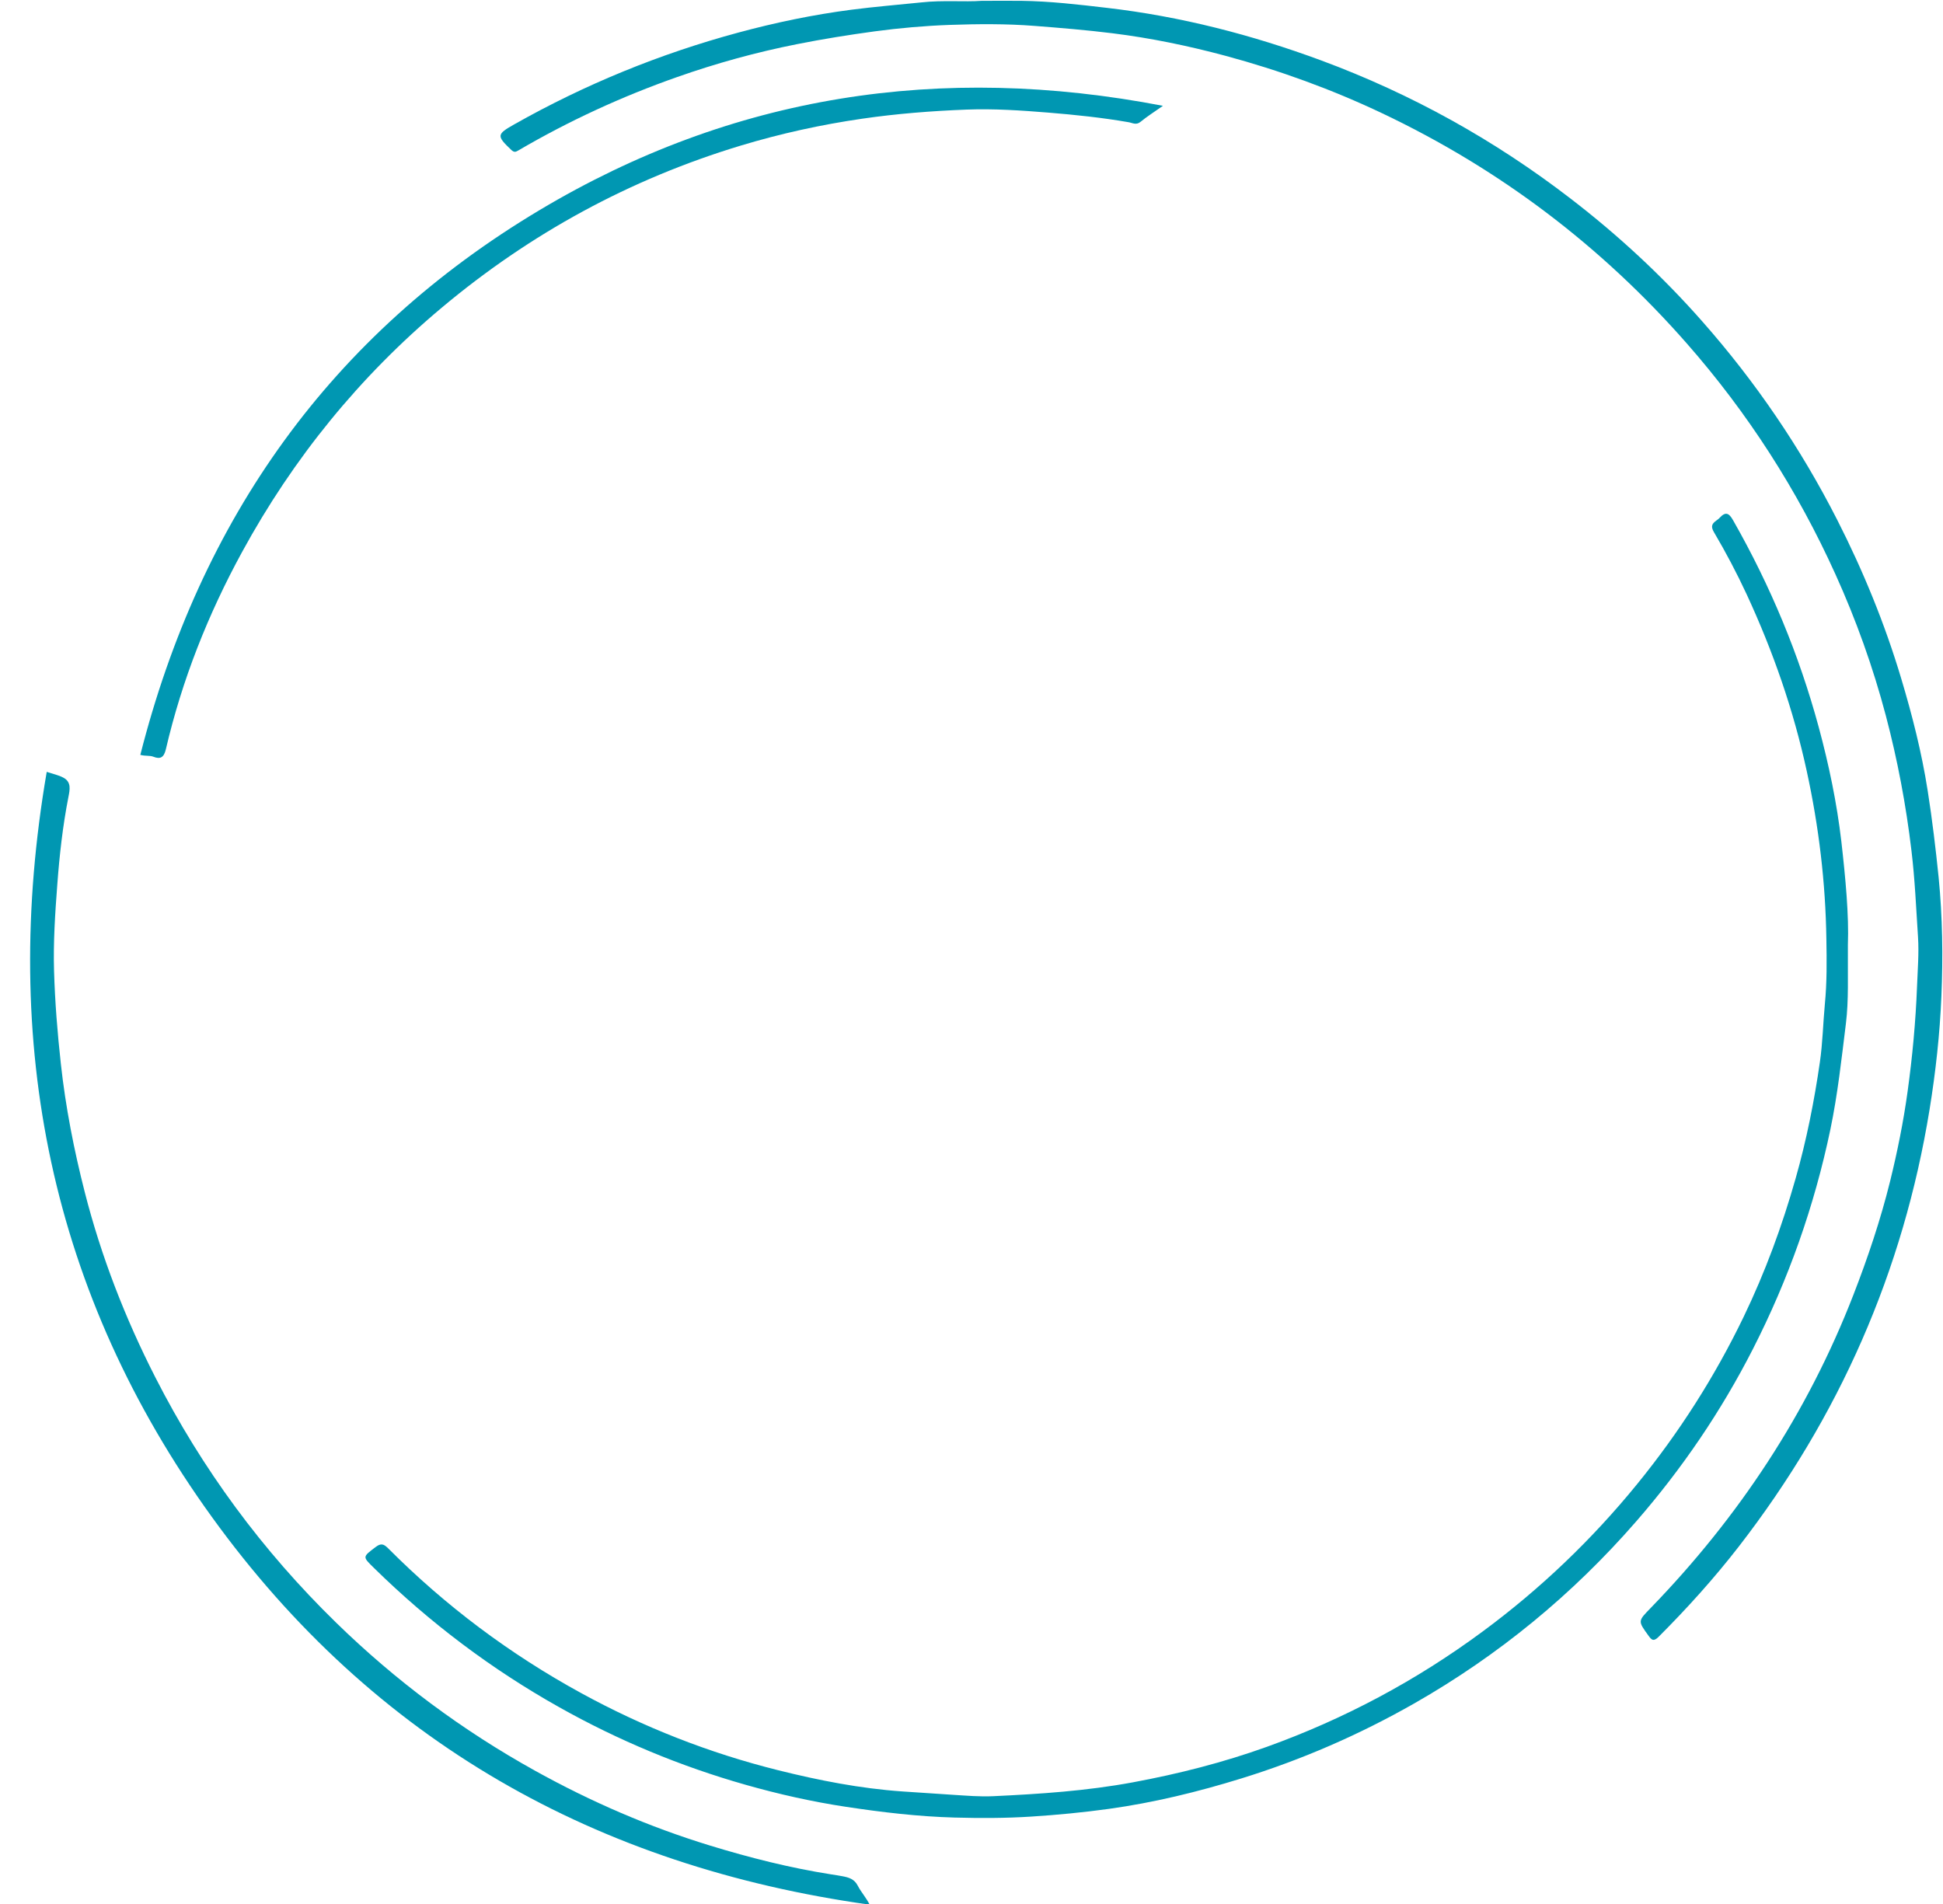
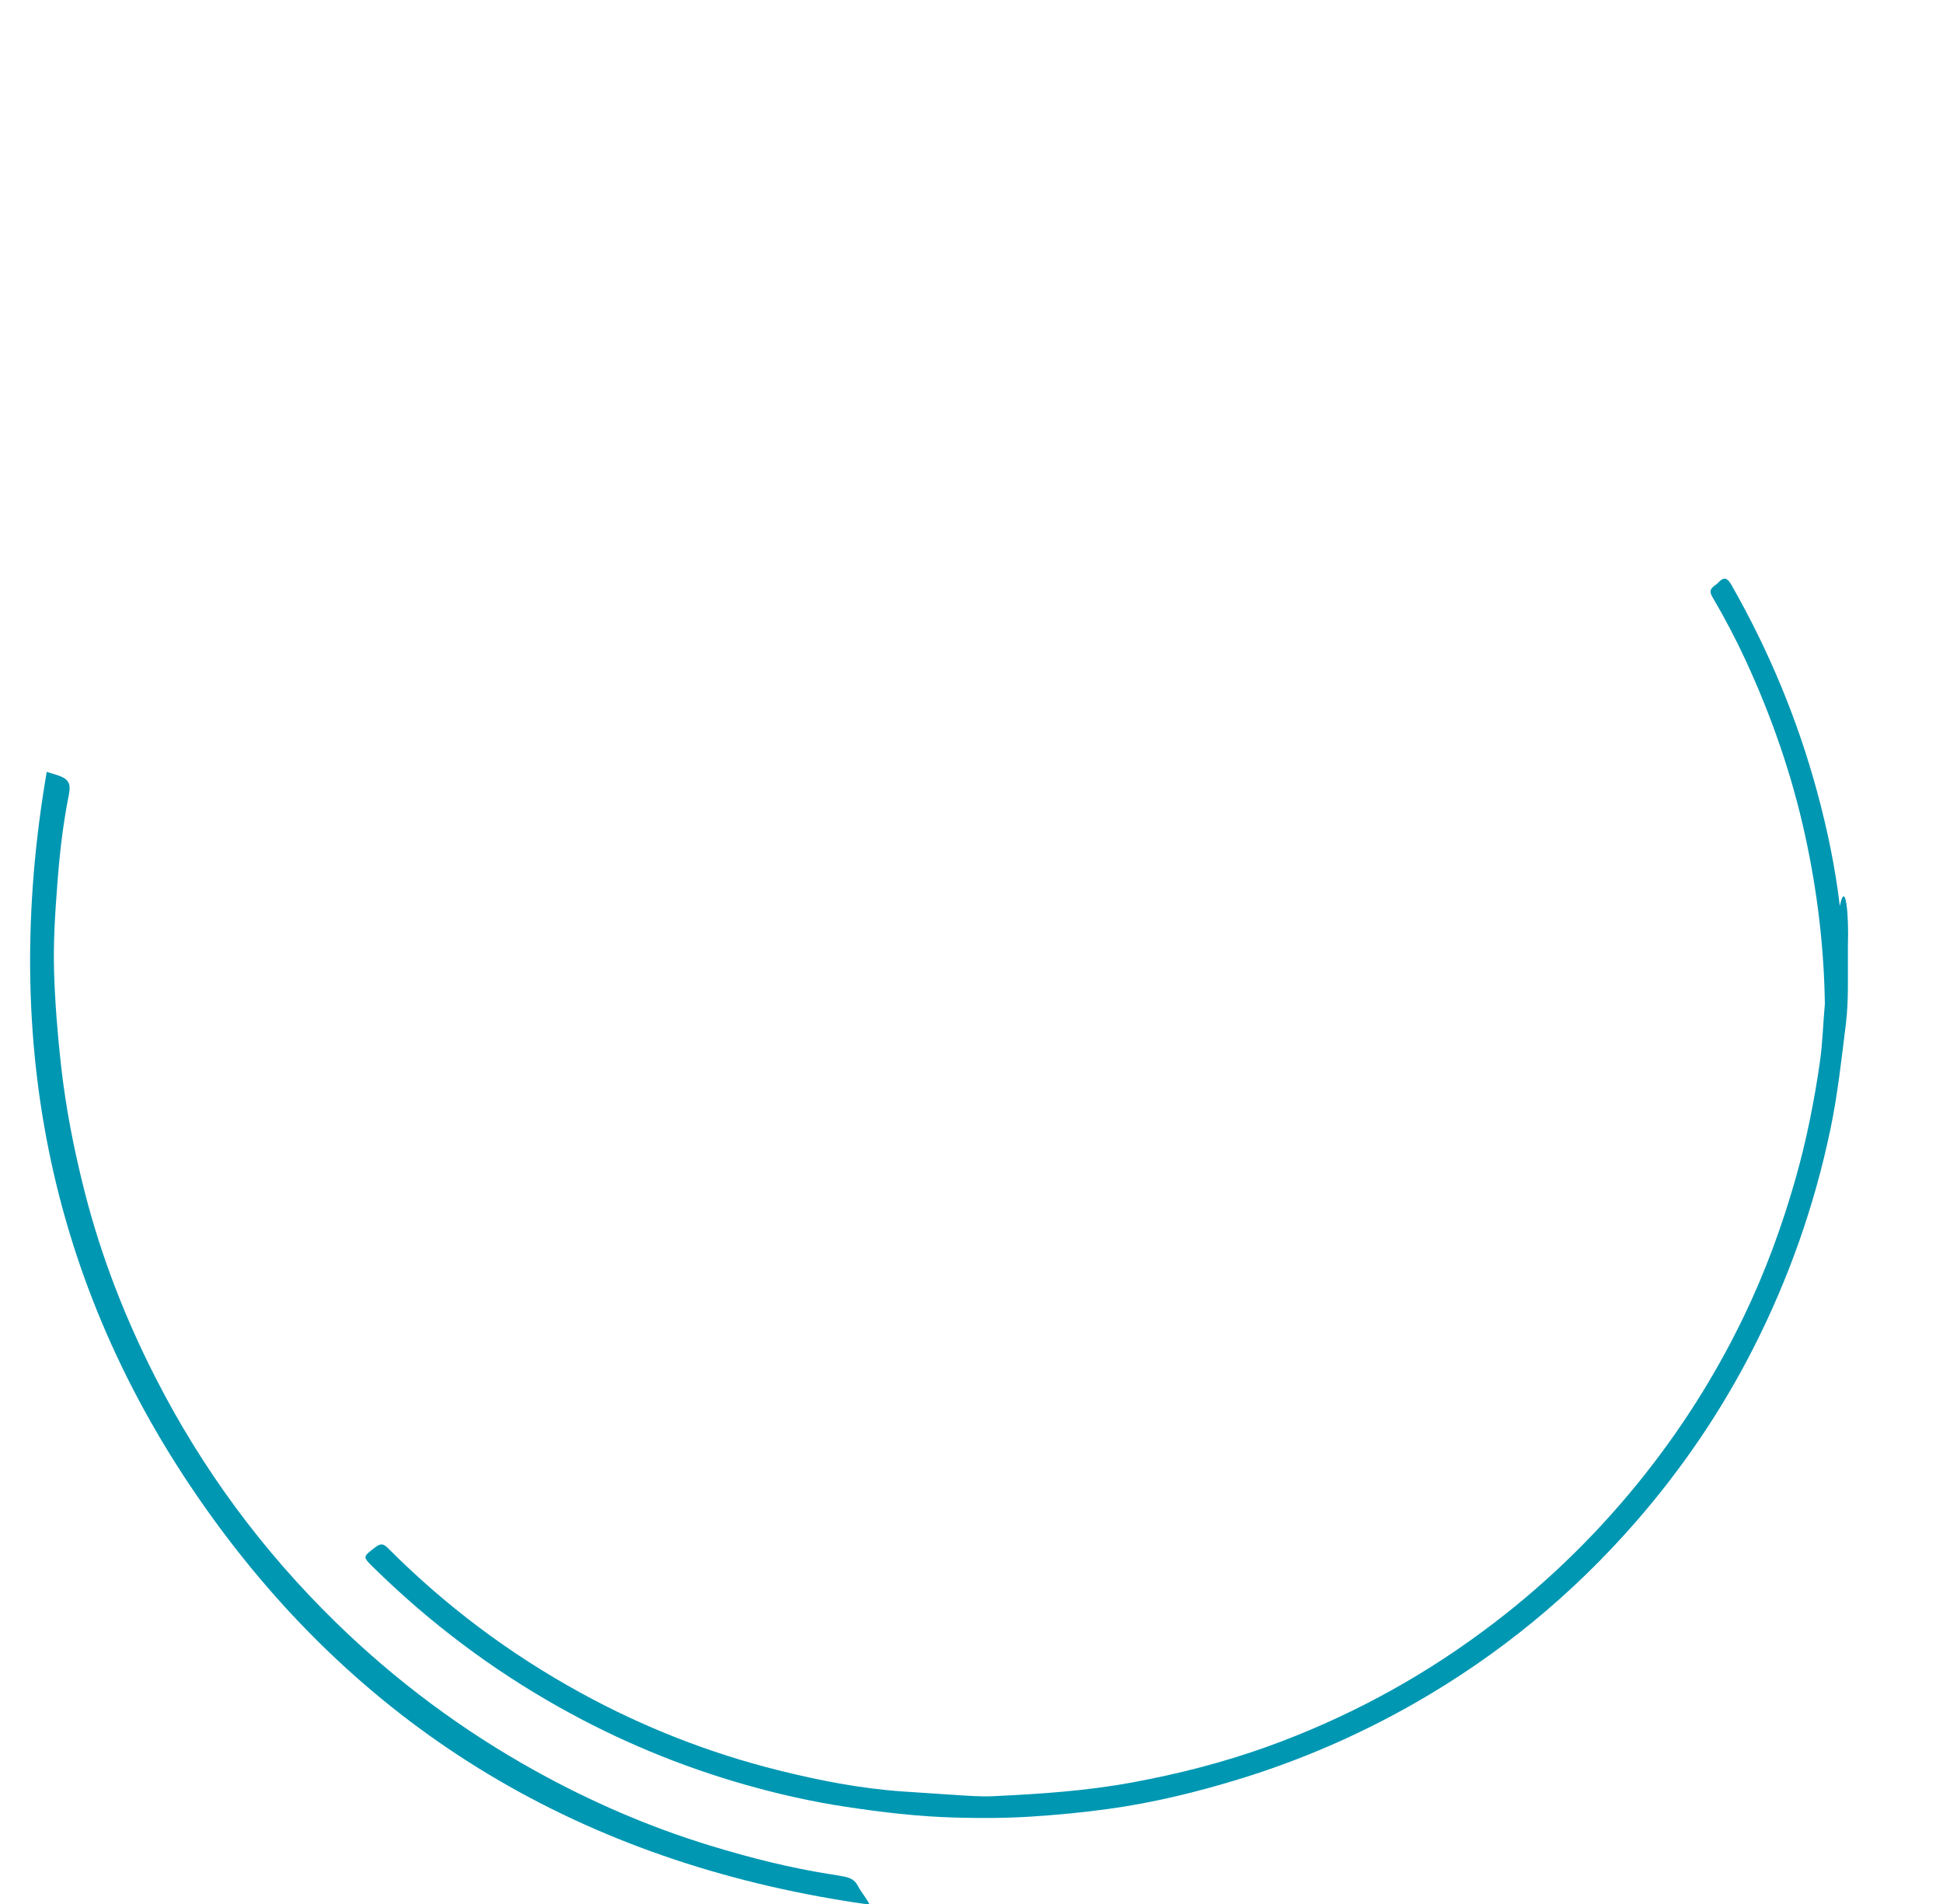
<svg xmlns="http://www.w3.org/2000/svg" fill="#000000" height="252.3" preserveAspectRatio="xMidYMid meet" version="1" viewBox="148.6 123.4 257.4 252.3" width="257.4" zoomAndPan="magnify">
  <g fill="#0097b2" id="change1_1">
-     <path d="M278.64,123.51c2.16,0,3.72-0.02,5.27,0c3.8,0.05,7.56,0.49,11.32,0.93c9.76,1.13,19.18,3.56,28.38,6.96 c11.96,4.43,22.98,10.55,33.08,18.33c6.32,4.86,12.14,10.26,17.41,16.24c7.07,8.01,13.04,16.78,17.89,26.31 c3.44,6.76,6.3,13.75,8.47,21c1.46,4.87,2.72,9.81,3.51,14.87c0.6,3.82,1.06,7.64,1.45,11.48c0.52,5.25,0.59,10.5,0.37,15.74 c-0.21,5.03-0.76,10.04-1.57,15.03c-3.49,21.46-11.97,40.71-25.26,57.88c-3.28,4.23-6.86,8.2-10.65,11.99 c-0.66,0.65-0.92,0.4-1.32-0.16c-1.43-1.97-1.41-1.93,0.29-3.68c11.68-12.05,20.76-25.79,26.85-41.48 c1.92-4.94,3.6-9.95,4.87-15.08c0.96-3.91,1.76-7.86,2.31-11.86c0.64-4.62,1.07-9.25,1.25-13.92c0.08-2.18,0.27-4.38,0.13-6.55 c-0.25-3.82-0.41-7.64-0.87-11.45c-0.72-6.05-1.84-11.99-3.39-17.87c-1.7-6.43-3.93-12.67-6.68-18.74 c-5.05-11.17-11.61-21.38-19.7-30.59c-11.35-12.93-24.79-23.1-40.34-30.48c-6.68-3.17-13.62-5.69-20.74-7.61 c-4.91-1.32-9.91-2.36-14.98-2.99c-3.45-0.43-6.9-0.71-10.35-0.98c-3.75-0.29-7.5-0.26-11.23-0.13c-3.3,0.12-6.61,0.41-9.9,0.85 c-3.46,0.47-6.9,1.02-10.32,1.7c-5.4,1.07-10.7,2.53-15.89,4.36c-7.34,2.58-14.37,5.82-21.08,9.75c-0.35,0.21-0.54,0.22-0.88-0.09 c-1.97-1.87-1.96-2.07,0.38-3.39c9.38-5.3,19.28-9.35,29.68-12.16c4.92-1.33,9.91-2.37,14.98-3.03c3.09-0.4,6.18-0.65,9.27-0.97 C273.52,123.4,276.38,123.68,278.64,123.51z" />
-     <path d="M393.4,248.57c-0.03,4.2,0.12,7.32-0.26,10.41c-0.58,4.7-1.09,9.4-2.06,14.06 c-2.13,10.17-5.55,19.85-10.26,29.08c-4.21,8.25-9.38,15.85-15.46,22.84c-8.44,9.7-18.23,17.74-29.39,24.11 c-7.28,4.15-14.91,7.47-22.93,9.95c-5.75,1.78-11.58,3.2-17.54,4.03c-3.4,0.47-6.83,0.8-10.27,1.02 c-3.39,0.22-6.78,0.22-10.16,0.13c-4.82-0.13-9.61-0.7-14.38-1.42c-4.51-0.68-8.95-1.68-13.31-2.92 c-8.63-2.45-16.87-5.88-24.7-10.28c-9-5.05-17.16-11.21-24.52-18.43c-1.56-1.53-1.55-1.46,0.2-2.79c0.72-0.55,1.08-0.4,1.65,0.16 c7.6,7.63,16.13,14.02,25.58,19.19c8.26,4.52,16.96,7.94,26.1,10.22c5.41,1.35,10.87,2.42,16.45,2.81 c2.26,0.16,4.51,0.31,6.77,0.45c1.75,0.11,3.49,0.26,5.24,0.18c6.21-0.29,12.41-0.7,18.54-1.84c6.04-1.12,11.97-2.63,17.73-4.7 c10.26-3.69,19.8-8.78,28.58-15.27c7.65-5.65,14.47-12.16,20.48-19.54c5.57-6.84,10.28-14.22,14.11-22.16 c2.85-5.91,5.1-12.04,6.89-18.35c1.44-5.06,2.46-10.21,3.21-15.4c0.37-2.55,0.42-5.14,0.66-7.7c0.28-2.86,0.25-5.73,0.2-8.6 c-0.11-7.5-1-14.91-2.6-22.25c-1.76-8.11-4.47-15.88-7.95-23.4c-1.31-2.82-2.76-5.57-4.34-8.25c-0.44-0.75-0.29-1.11,0.29-1.53 c0.16-0.12,0.33-0.23,0.46-0.38c0.8-0.86,1.24-0.64,1.8,0.36c4.93,8.66,8.73,17.78,11.33,27.39c1.34,4.96,2.39,9.98,2.99,15.1 C393.09,239.76,393.55,244.69,393.4,248.57z" />
+     <path d="M393.4,248.57c-0.03,4.2,0.12,7.32-0.26,10.41c-0.58,4.7-1.09,9.4-2.06,14.06 c-2.13,10.17-5.55,19.85-10.26,29.08c-4.21,8.25-9.38,15.85-15.46,22.84c-8.44,9.7-18.23,17.74-29.39,24.11 c-7.28,4.15-14.91,7.47-22.93,9.95c-5.75,1.78-11.58,3.2-17.54,4.03c-3.4,0.47-6.83,0.8-10.27,1.02 c-3.39,0.22-6.78,0.22-10.16,0.13c-4.82-0.13-9.61-0.7-14.38-1.42c-4.51-0.68-8.95-1.68-13.31-2.92 c-8.63-2.45-16.87-5.88-24.7-10.28c-9-5.05-17.16-11.21-24.52-18.43c-1.56-1.53-1.55-1.46,0.2-2.79c0.72-0.55,1.08-0.4,1.65,0.16 c7.6,7.63,16.13,14.02,25.58,19.19c8.26,4.52,16.96,7.94,26.1,10.22c5.41,1.35,10.87,2.42,16.45,2.81 c2.26,0.16,4.51,0.31,6.77,0.45c1.75,0.11,3.49,0.26,5.24,0.18c6.21-0.29,12.41-0.7,18.54-1.84c6.04-1.12,11.97-2.63,17.73-4.7 c10.26-3.69,19.8-8.78,28.58-15.27c7.65-5.65,14.47-12.16,20.48-19.54c5.57-6.84,10.28-14.22,14.11-22.16 c2.85-5.91,5.1-12.04,6.89-18.35c1.44-5.06,2.46-10.21,3.21-15.4c0.37-2.55,0.42-5.14,0.66-7.7c-0.11-7.5-1-14.91-2.6-22.25c-1.76-8.11-4.47-15.88-7.95-23.4c-1.31-2.82-2.76-5.57-4.34-8.25c-0.44-0.75-0.29-1.11,0.29-1.53 c0.16-0.12,0.33-0.23,0.46-0.38c0.8-0.86,1.24-0.64,1.8,0.36c4.93,8.66,8.73,17.78,11.33,27.39c1.34,4.96,2.39,9.98,2.99,15.1 C393.09,239.76,393.55,244.69,393.4,248.57z" />
    <path d="M154.79,225.66c0.8,0.27,1.55,0.42,2.19,0.76c1.11,0.58,0.87,1.61,0.68,2.59 c-0.75,3.83-1.18,7.69-1.47,11.59c-0.29,3.81-0.54,7.61-0.43,11.43c0.12,4.11,0.45,8.21,0.9,12.3c0.63,5.76,1.74,11.42,3.17,17.02 c2.18,8.53,5.35,16.69,9.35,24.53c6.19,12.14,14.18,22.97,23.93,32.48c7.92,7.73,16.72,14.28,26.4,19.65 c7.37,4.09,15.06,7.42,23.12,9.89c5.29,1.62,10.63,2.97,16.1,3.83c0.5,0.08,1.01,0.15,1.51,0.25c0.79,0.15,1.54,0.36,1.99,1.24 c0.44,0.86,1.12,1.59,1.58,2.52c-36.16-5.06-65.67-21.64-87.14-51.36C155.27,294.75,148.62,261.59,154.79,225.66z" />
-     <path d="M302.66,137.42c-1.19,0.84-2.13,1.43-2.98,2.13c-0.57,0.47-1.08,0.12-1.58,0.04 c-3.52-0.61-7.05-0.98-10.61-1.27c-3.61-0.29-7.22-0.54-10.84-0.4c-4.63,0.18-9.26,0.54-13.85,1.21 c-5.45,0.79-10.8,1.97-16.07,3.56c-14.68,4.44-27.87,11.63-39.62,21.48c-10.87,9.11-19.66,19.93-26.44,32.36 c-4.51,8.26-7.96,16.96-10.1,26.15c-0.26,1.1-0.75,1.33-1.64,0.98c-0.51-0.2-1.03-0.06-1.74-0.25 c7.94-31.21,25.19-55.64,52.9-72.18C245.61,135.99,273.18,131.75,302.66,137.42z" />
  </g>
</svg>